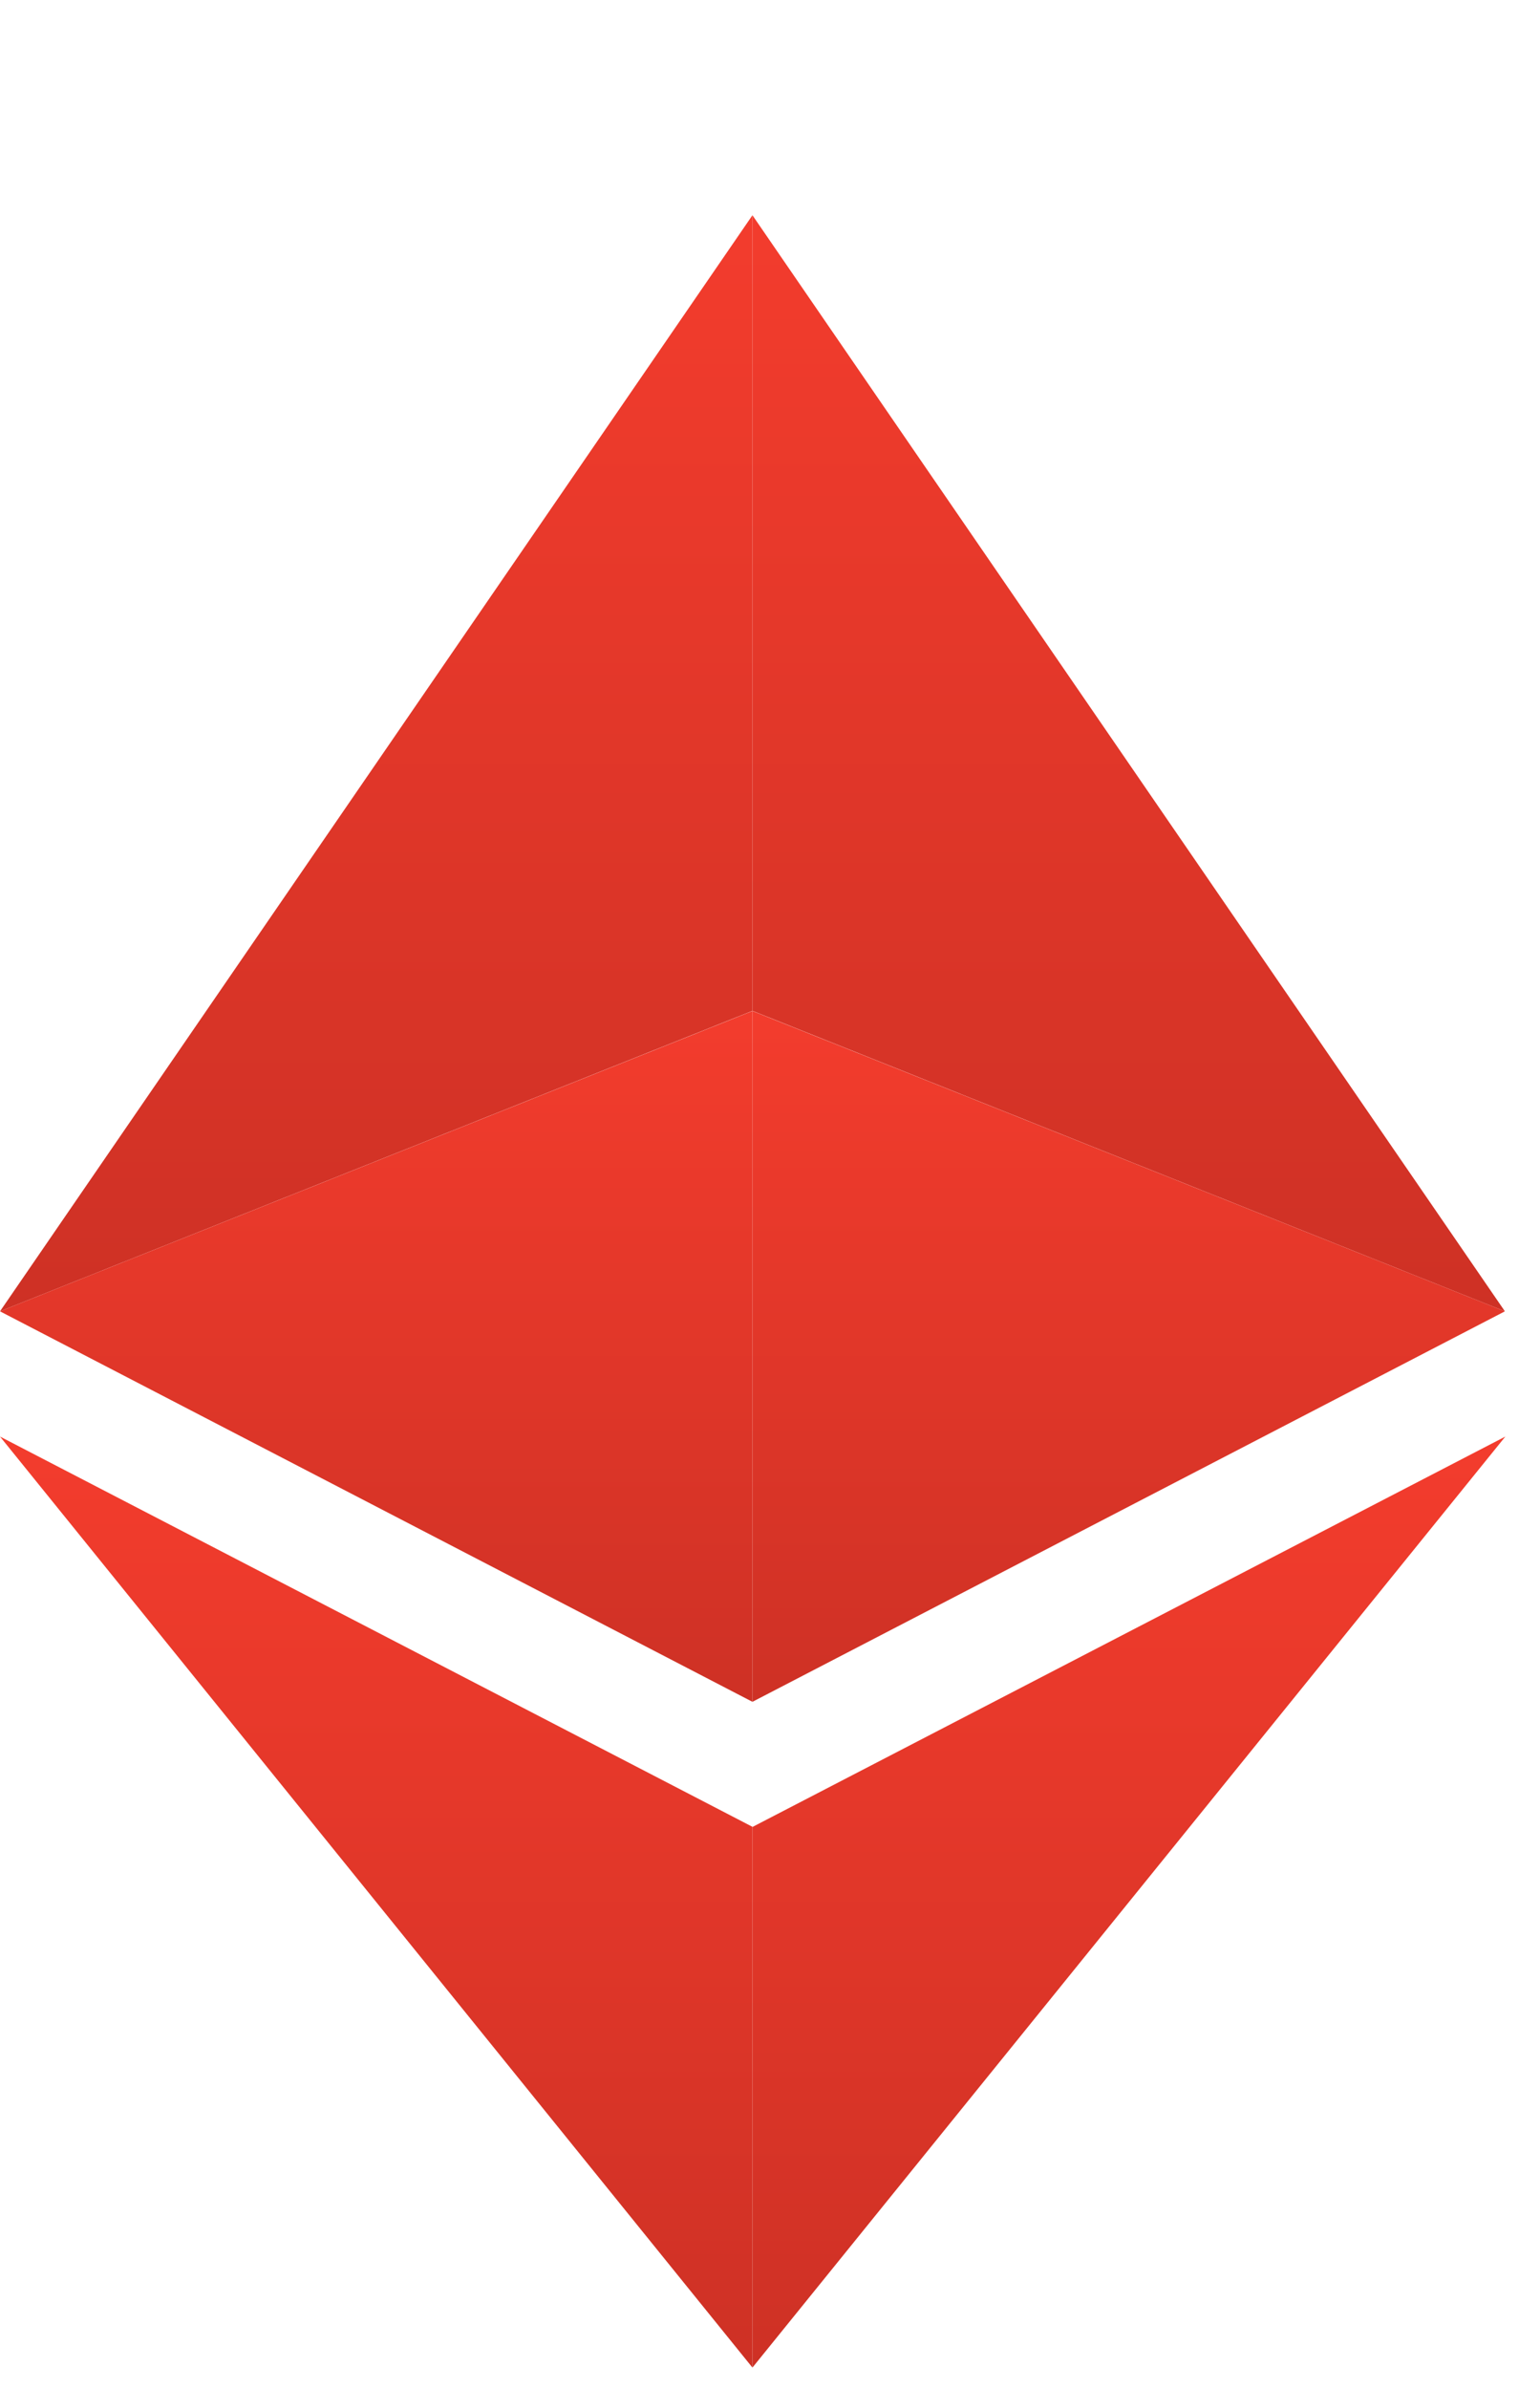
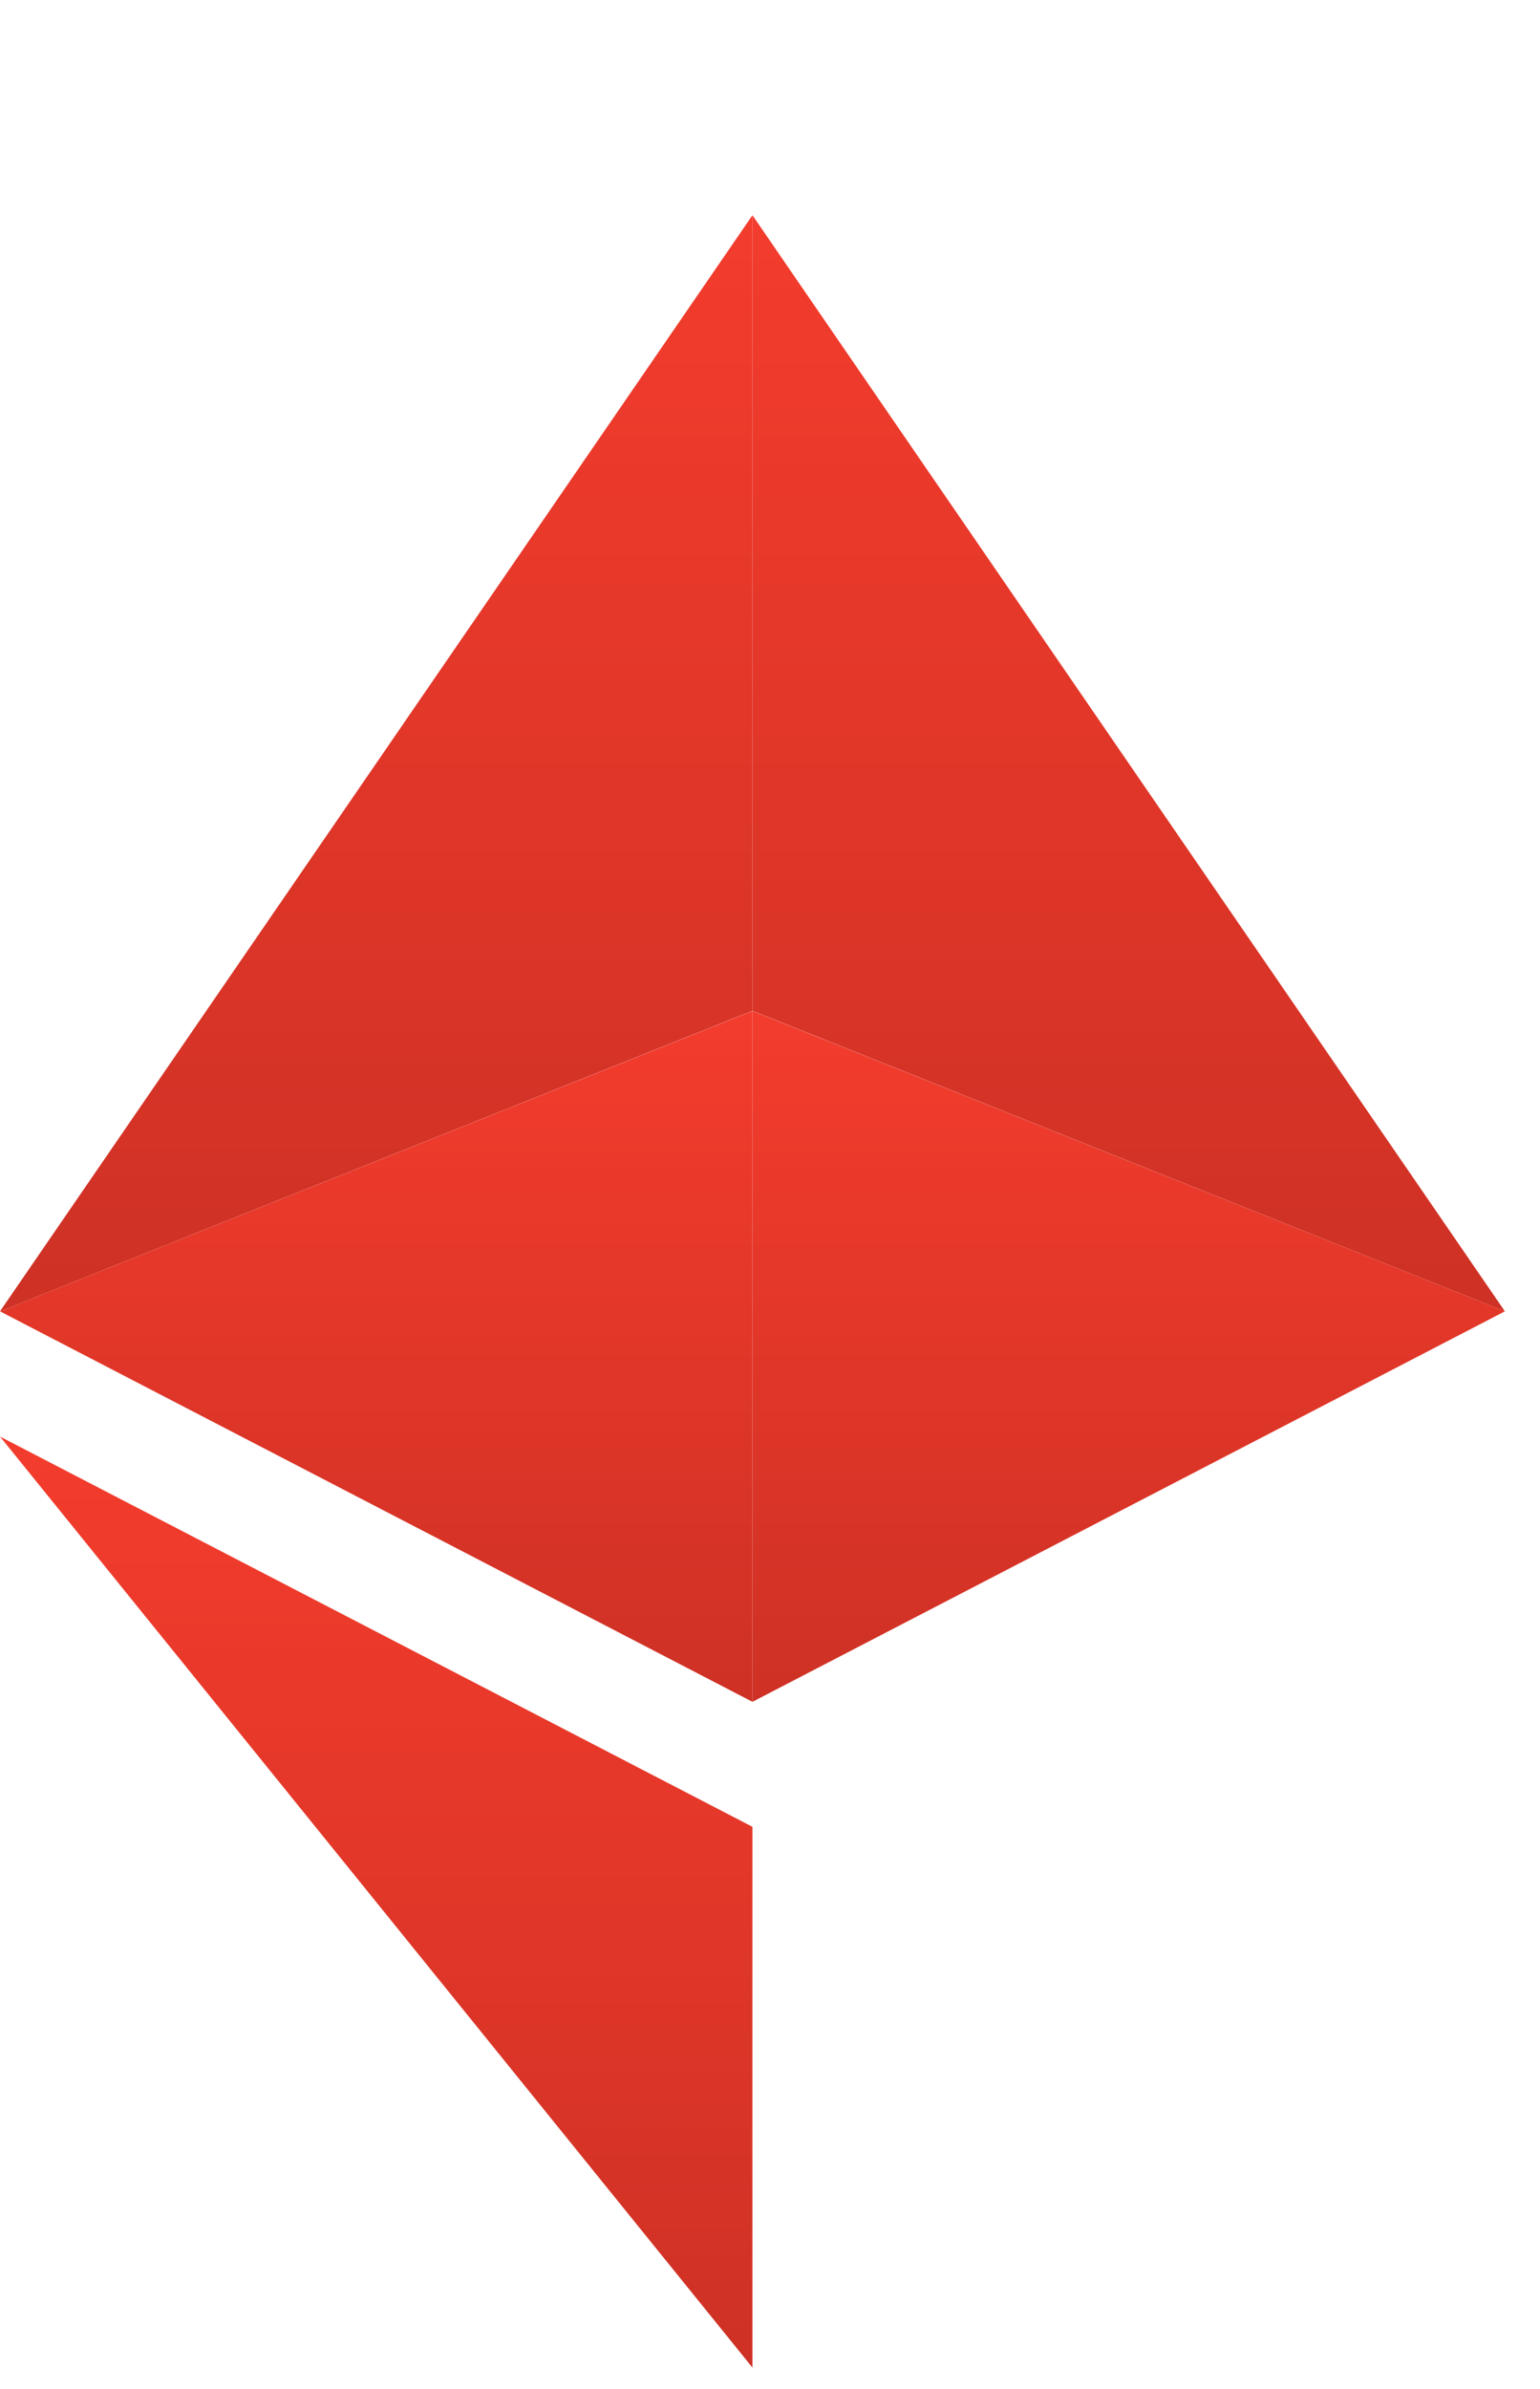
<svg xmlns="http://www.w3.org/2000/svg" width="20" height="31" viewBox="0 0 20 31" fill="none">
  <g clip-path="url(#clip0_1_2685)">
    <path d="M9.772 2.793V13.117L19.544 17.016L9.772 2.793Z" fill="url(#paint0_linear_1_2685)" />
    <path d="M9.772 2.793L0 17.016L9.772 13.117V2.793Z" fill="url(#paint1_linear_1_2685)" />
-     <path d="M9.772 23.707V30.722L19.55 18.641L9.772 23.707Z" fill="url(#paint2_linear_1_2685)" />
    <path d="M9.772 30.722V23.705L0 18.641L9.772 30.722Z" fill="url(#paint3_linear_1_2685)" />
    <path d="M9.772 22.083L19.544 17.016L9.772 13.119V22.083Z" fill="url(#paint4_linear_1_2685)" />
    <path d="M0 17.016L9.772 22.083V13.119L0 17.016Z" fill="url(#paint5_linear_1_2685)" />
  </g>
  <defs>
    <linearGradient id="paint0_linear_1_2685" x1="14.658" y1="2.793" x2="14.658" y2="17.016" gradientUnits="userSpaceOnUse">
      <stop stop-color="#F33C2D" />
      <stop offset="1" stop-color="#CE3125" />
    </linearGradient>
    <linearGradient id="paint1_linear_1_2685" x1="4.886" y1="2.793" x2="4.886" y2="17.016" gradientUnits="userSpaceOnUse">
      <stop stop-color="#F33C2D" />
      <stop offset="1" stop-color="#CE3125" />
    </linearGradient>
    <linearGradient id="paint2_linear_1_2685" x1="14.661" y1="18.641" x2="14.661" y2="30.722" gradientUnits="userSpaceOnUse">
      <stop stop-color="#F33C2D" />
      <stop offset="1" stop-color="#CE3125" />
    </linearGradient>
    <linearGradient id="paint3_linear_1_2685" x1="4.886" y1="18.641" x2="4.886" y2="30.722" gradientUnits="userSpaceOnUse">
      <stop stop-color="#F33C2D" />
      <stop offset="1" stop-color="#CE3125" />
    </linearGradient>
    <linearGradient id="paint4_linear_1_2685" x1="14.658" y1="13.119" x2="14.658" y2="22.083" gradientUnits="userSpaceOnUse">
      <stop stop-color="#F33C2D" />
      <stop offset="1" stop-color="#CE3125" />
    </linearGradient>
    <linearGradient id="paint5_linear_1_2685" x1="4.886" y1="13.119" x2="4.886" y2="22.083" gradientUnits="userSpaceOnUse">
      <stop stop-color="#F33C2D" />
      <stop offset="1" stop-color="#CE3125" />
    </linearGradient>
    <clipPath id="clip0_1_2685">
      <rect width="19.55" height="30.721" fill="white" />
    </clipPath>
  </defs>
</svg>